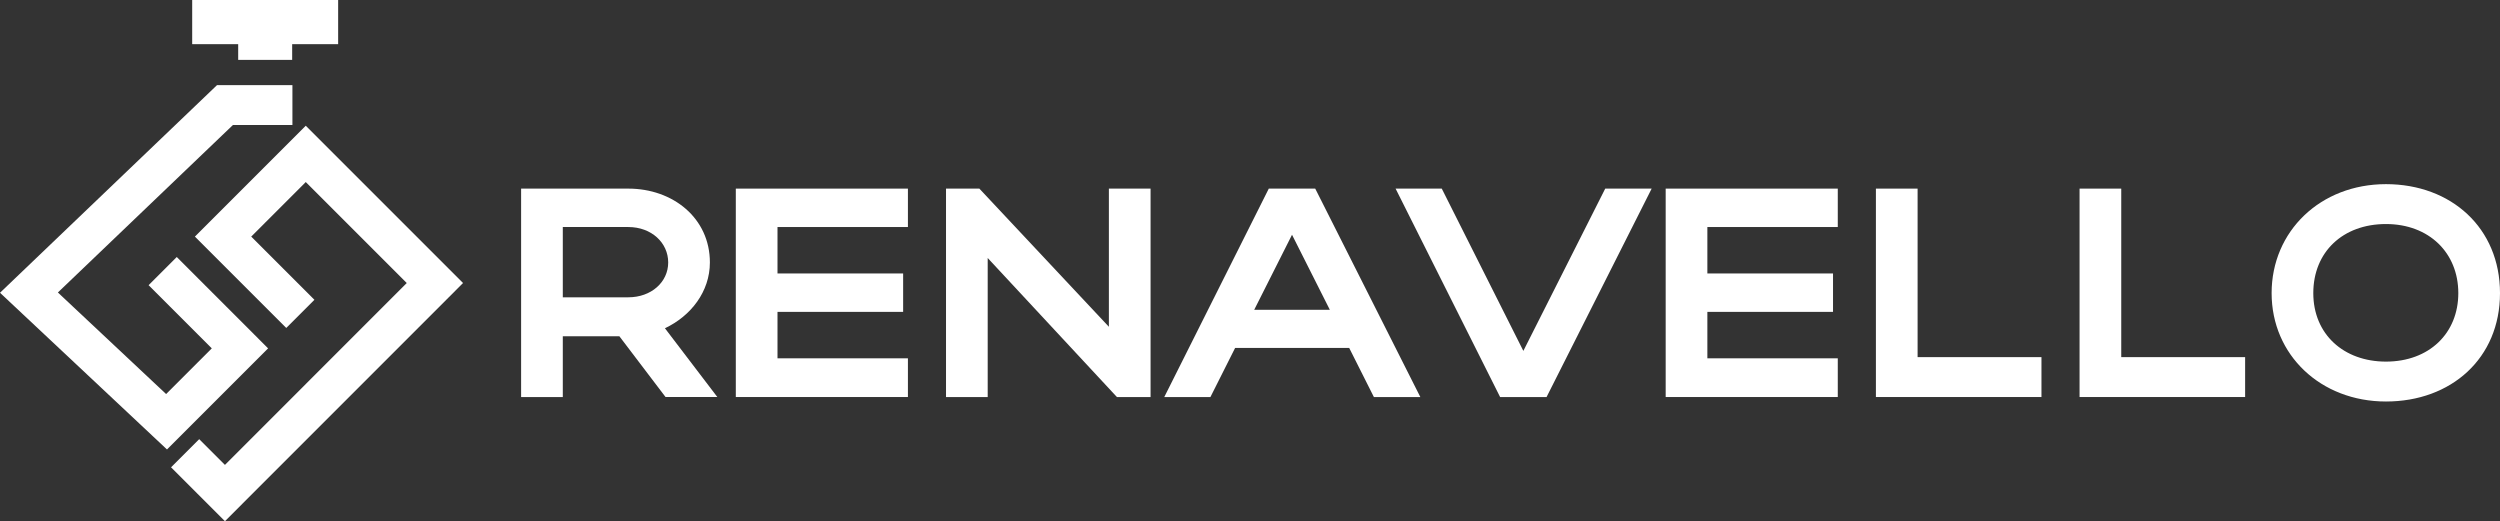
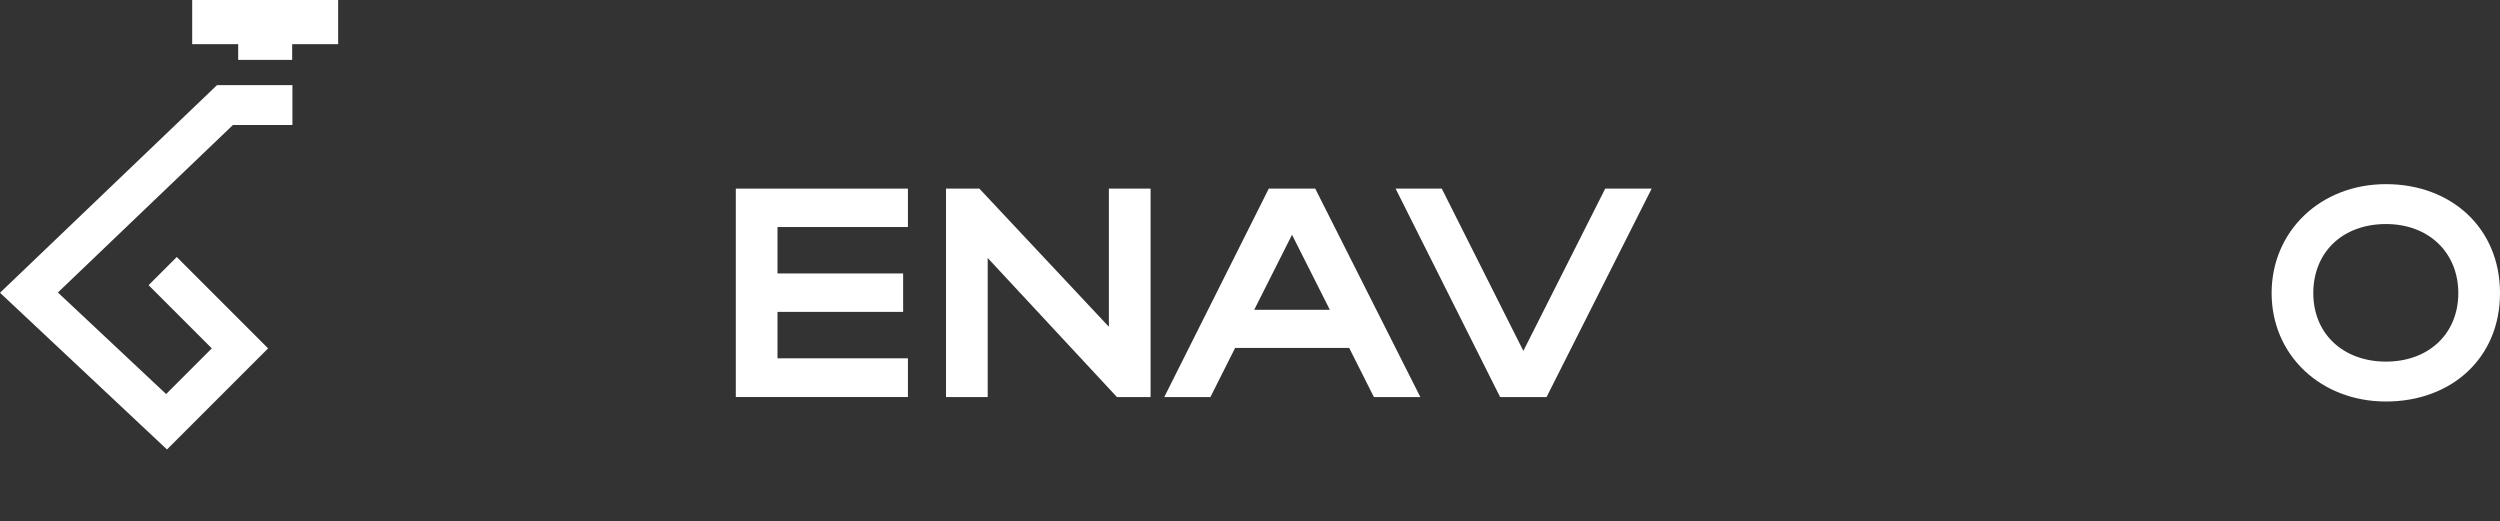
<svg xmlns="http://www.w3.org/2000/svg" id="_Слой_2" data-name="Слой 2" viewBox="0 0 2951.04 615.24">
  <rect x="0" y="0" width="2951.04" height="615.24" fill="#333333" stroke="none" />
  <defs>
    <style> .cls-1 { fill: none; stroke: #fff; stroke-miterlimit: 10; stroke-width: 47px; } .cls-2 { fill: #fff; stroke-width: 0px; } </style>
  </defs>
  <g id="_Слой_2-2" data-name="Слой 2">
    <g>
      <polyline class="cls-1" points="192.02 320 283.23 411.22 196.6 497.85 34.17 345.42 265.55 124.03 345.18 124.03" />
-       <polyline class="cls-1" points="354.52 370.5 263.3 279.28 360.93 181.65 513.36 334.08 265.52 582 218.52 535" />
      <g>
        <rect class="cls-2" x="226.87" width="172.28" height="52.13" />
        <rect class="cls-2" x="281.16" y="50.36" width="63.72" height="20.32" />
      </g>
-       <path class="cls-2" d="m731.12,396.97h-66.78v71.71h-49.21v-246.04h126.53c52.73,0,96.3,34.81,96.3,87.17,0,34.44-22.5,63.26-53.07,77.66l61.86,81.18h-61.14l-54.48-71.71v.03Zm10.54-128.99h-77.32v82.96h77.32c27.05,0,47.09-17.92,47.09-41.13s-19.69-41.82-47.09-41.82Z" />
      <path class="cls-2" d="m868.56,222.64h203.16v45.34h-153.95v54.82h148.31v45.34h-148.31v54.82h153.95v45.69h-203.16v-246.04.02Z" />
      <path class="cls-2" d="m1165.9,468.68h-49.21v-246.04h39.36l152.89,163.08v-163.08h49.21v246.04h-39.71l-152.55-164.14v164.14Z" />
      <path class="cls-2" d="m1497.7,222.64h54.82l124.07,246.04h-54.82l-29.17-58h-134.63l-29.17,58h-54.48l123.38-246.04Zm72.05,143.04l-44.63-88.57-44.63,88.57h89.28-.03Z" />
      <path class="cls-2" d="m1701.89,222.64l96.3,191.56,96.64-191.56h54.82l-124.07,246.04h-54.82l-123.38-246.04h54.5Z" />
-       <path class="cls-2" d="m1966.19,222.64h203.15v45.34h-153.94v54.82h148.32v45.34h-148.32v54.82h153.94v45.69h-203.15v-246.04.02Z" />
-       <path class="cls-2" d="m2214.35,222.64h49.21v198.92h146.22v47.09h-195.43v-246.04.02Z" />
-       <path class="cls-2" d="m2454.75,222.64h49.21v198.92h146.22v47.09h-195.43v-246.04.02Z" />
      <path class="cls-2" d="m2816.42,217.37c76.97,0,134.62,51.67,134.62,128.64s-57.65,127.93-134.62,127.93-134.97-54.82-134.97-127.93,57.65-128.64,134.97-128.64Zm0,209.48c50.95,0,85.41-33.38,85.41-80.84s-34.44-81.55-85.41-81.55-85.77,33.04-85.77,81.55,35.84,80.84,85.77,80.84Z" />
    </g>
  </g>
</svg>